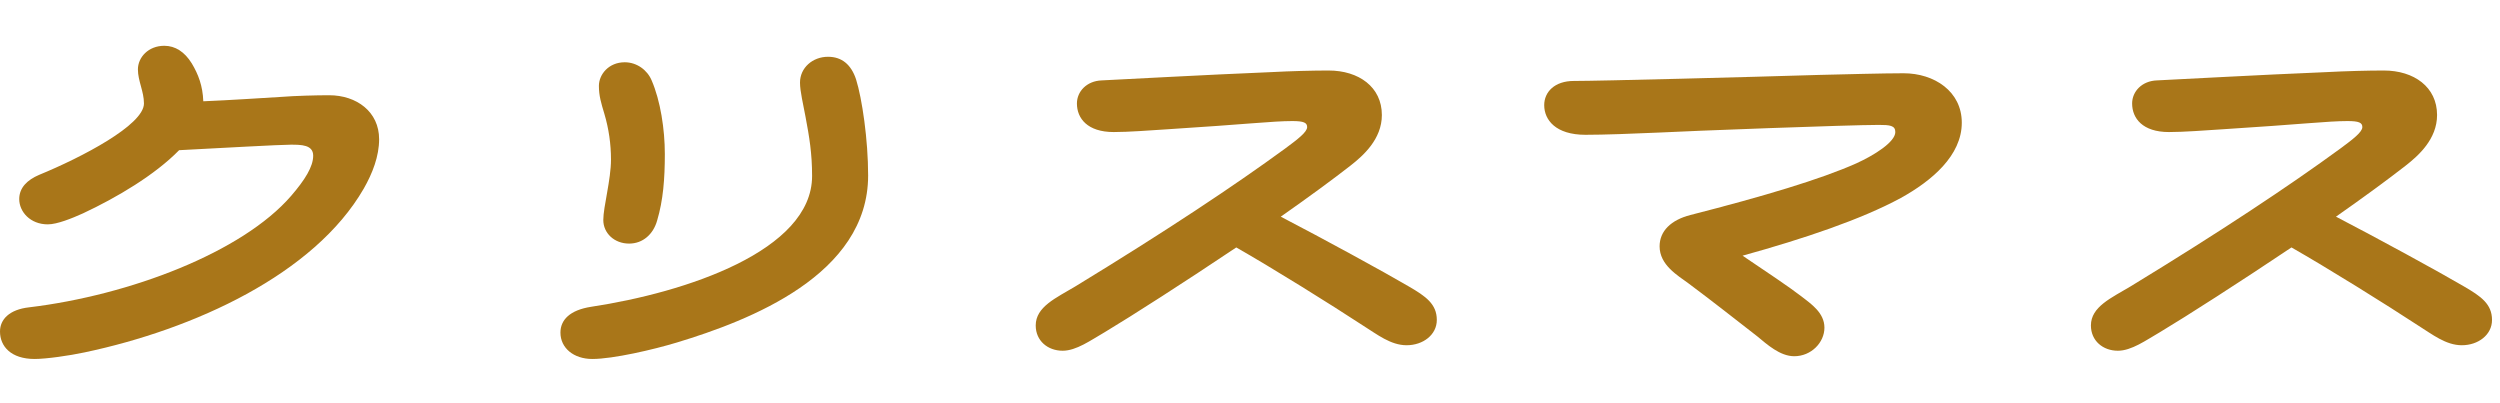
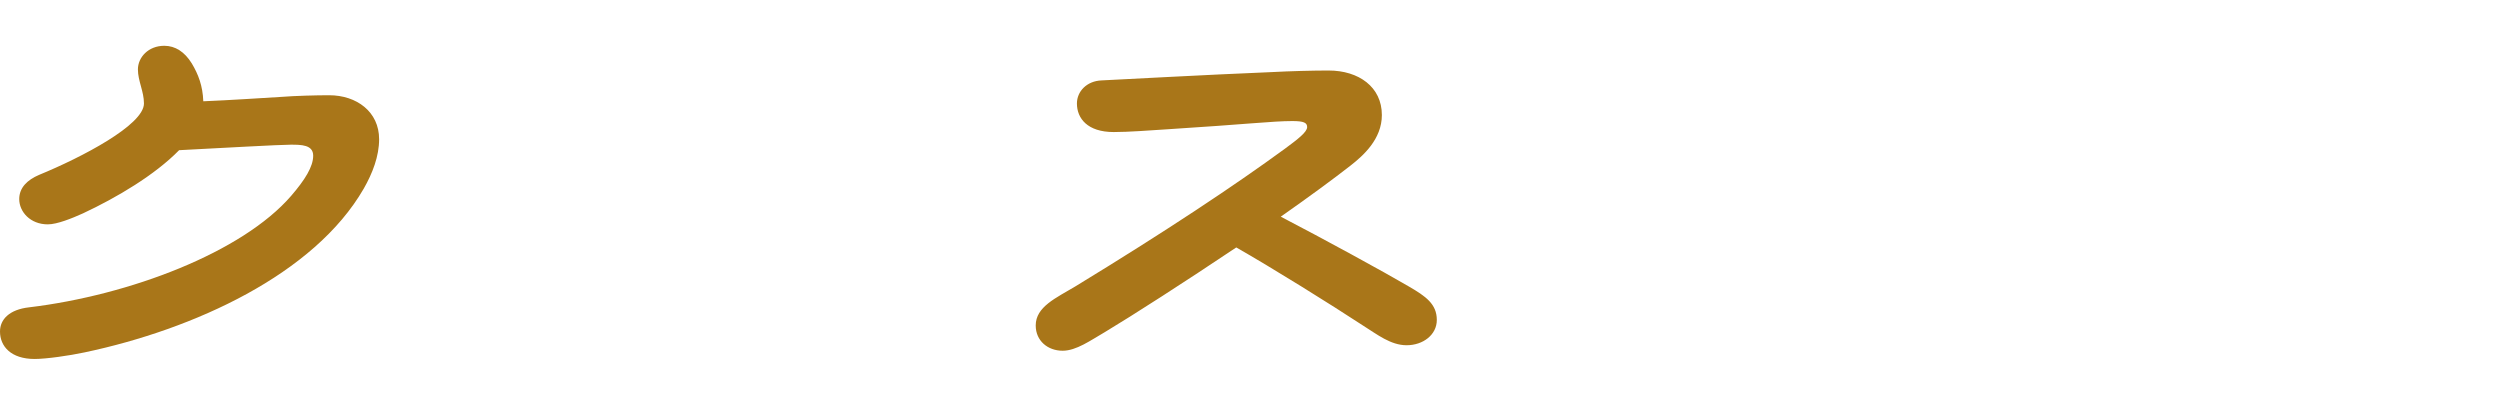
<svg xmlns="http://www.w3.org/2000/svg" width="273" height="44" viewBox="0 0 273 44" fill="none">
-   <path d="M269.068 31.28C270.928 32.36 272.128 33.2 272.128 34.94C272.128 36.56 270.628 37.7 268.828 37.7C267.088 37.7 265.588 36.5 264.148 35.6C260.488 33.2 254.128 29.24 250.228 27.02C244.588 30.8 238.888 34.46 235.888 36.26C234.328 37.16 232.768 38.3 231.268 38.3C229.648 38.3 228.328 37.22 228.328 35.54C228.328 33.5 230.548 32.54 232.648 31.28C242.488 25.28 249.988 20.3 255.568 16.22C256.948 15.2 257.968 14.42 257.968 13.88C257.968 13.4 257.608 13.22 256.348 13.22C254.188 13.22 251.248 13.58 242.668 14.12C240.808 14.24 238.468 14.42 236.848 14.42C233.968 14.42 232.828 12.92 232.828 11.3C232.828 9.98 233.908 8.84 235.528 8.78C238.108 8.66 246.628 8.18 253.948 7.88C256.228 7.76 258.628 7.7 260.308 7.7C263.608 7.7 266.128 9.5 266.128 12.56C266.128 15.2 264.088 17 262.708 18.08C260.788 19.58 258.088 21.56 255.088 23.66C259.708 26.06 266.308 29.66 269.068 31.28Z" fill="#A97619" />
-   <path d="M207.868 8C211.228 8 214.228 9.98 214.228 13.4C214.228 17 210.928 19.76 207.568 21.62C203.248 23.96 197.008 26.06 190.288 27.92C192.868 29.66 195.388 31.34 196.708 32.36C197.788 33.2 199.228 34.16 199.228 35.78C199.228 37.4 197.788 38.9 195.928 38.9C194.368 38.9 192.928 37.58 191.908 36.74C189.748 35.06 186.928 32.84 184.348 30.92C183.208 30.08 181.228 28.94 181.228 26.9C181.228 25.22 182.488 24.02 184.588 23.48C192.568 21.44 198.808 19.58 202.708 17.84C204.688 16.94 206.968 15.5 206.968 14.42C206.968 13.7 206.368 13.64 205.168 13.64C201.928 13.64 184.468 14.3 181.048 14.48C178.348 14.6 175.168 14.72 173.128 14.72C169.888 14.72 168.628 13.1 168.628 11.48C168.628 10.04 169.768 8.84 171.868 8.84C174.808 8.84 190.828 8.42 198.688 8.18C201.328 8.12 205.648 8 207.868 8Z" fill="#A97619" />
  <path d="M153.84 31.28C155.7 32.36 156.9 33.2 156.9 34.94C156.9 36.56 155.4 37.7 153.6 37.7C151.86 37.7 150.36 36.5 148.92 35.6C145.26 33.2 138.9 29.24 135 27.02C129.36 30.8 123.66 34.46 120.66 36.26C119.1 37.16 117.54 38.3 116.04 38.3C114.42 38.3 113.1 37.22 113.1 35.54C113.1 33.5 115.32 32.54 117.42 31.28C127.26 25.28 134.76 20.3 140.34 16.22C141.72 15.2 142.74 14.42 142.74 13.88C142.74 13.4 142.38 13.22 141.12 13.22C138.96 13.22 136.02 13.58 127.44 14.12C125.58 14.24 123.24 14.42 121.62 14.42C118.74 14.42 117.6 12.92 117.6 11.3C117.6 9.98 118.68 8.84 120.3 8.78C122.88 8.66 131.4 8.18 138.72 7.88C141 7.76 143.4 7.7 145.08 7.7C148.38 7.7 150.9 9.5 150.9 12.56C150.9 15.2 148.86 17 147.48 18.08C145.56 19.58 142.86 21.56 139.86 23.66C144.48 26.06 151.08 29.66 153.84 31.28Z" fill="#A97619" />
-   <path d="M90.42 6.2C91.92 6.2 92.94 7.04 93.48 8.66C94.14 10.76 94.8 15.26 94.8 19.16C94.8 30.02 81.84 35 73.92 37.4C71.34 38.18 66.96 39.2 64.68 39.2C62.64 39.2 61.2 38 61.2 36.32C61.2 34.94 62.22 33.86 64.56 33.5C74.88 31.94 88.68 27.38 88.68 19.22C88.68 16.76 88.38 14.96 87.96 12.74C87.72 11.42 87.36 9.98 87.36 9.02C87.36 7.4 88.74 6.2 90.42 6.2ZM68.22 6.8C69.54 6.8 70.68 7.64 71.16 8.78C72.12 11 72.6 14.12 72.6 16.82C72.6 19.52 72.42 21.86 71.76 24.08C71.34 25.58 70.2 26.6 68.7 26.6C67.08 26.6 65.88 25.46 65.88 24.02C65.88 22.58 66.72 19.64 66.72 17.42C66.72 15.74 66.48 14.06 66 12.44C65.64 11.24 65.4 10.46 65.4 9.38C65.4 8.12 66.48 6.8 68.22 6.8Z" fill="#A97619" />
  <path d="M35.94 10.4C38.94 10.4 41.4 12.2 41.4 15.2C41.4 17.06 40.68 18.92 39.72 20.6C34.32 29.96 21.18 35.96 9.24 38.48C7.56 38.84 5.04 39.2 3.78 39.2C1.2 39.2 0 37.82 0 36.2C0 34.88 1.02 33.8 3.18 33.56C14.16 32.24 26.46 27.56 31.8 21.38C33.3 19.64 34.2 18.2 34.2 17C34.2 15.8 32.88 15.8 31.74 15.8C30.54 15.8 24.18 16.16 19.56 16.4C16.92 19.1 12.78 21.56 9.06 23.3C7.86 23.84 6.24 24.5 5.22 24.5C3.3 24.5 2.1 23.12 2.1 21.74C2.1 20.48 3 19.64 4.26 19.1C8.94 17.18 15.72 13.64 15.72 11.3C15.72 9.98 15.06 8.84 15.06 7.58C15.06 6.26 16.2 5 17.94 5C19.14 5 20.16 5.66 20.94 6.92C21.66 8.12 22.14 9.38 22.2 11.06C25.14 10.94 28.68 10.7 30.72 10.58C32.22 10.46 34.56 10.4 35.94 10.4Z" fill="#A97619" />
</svg>